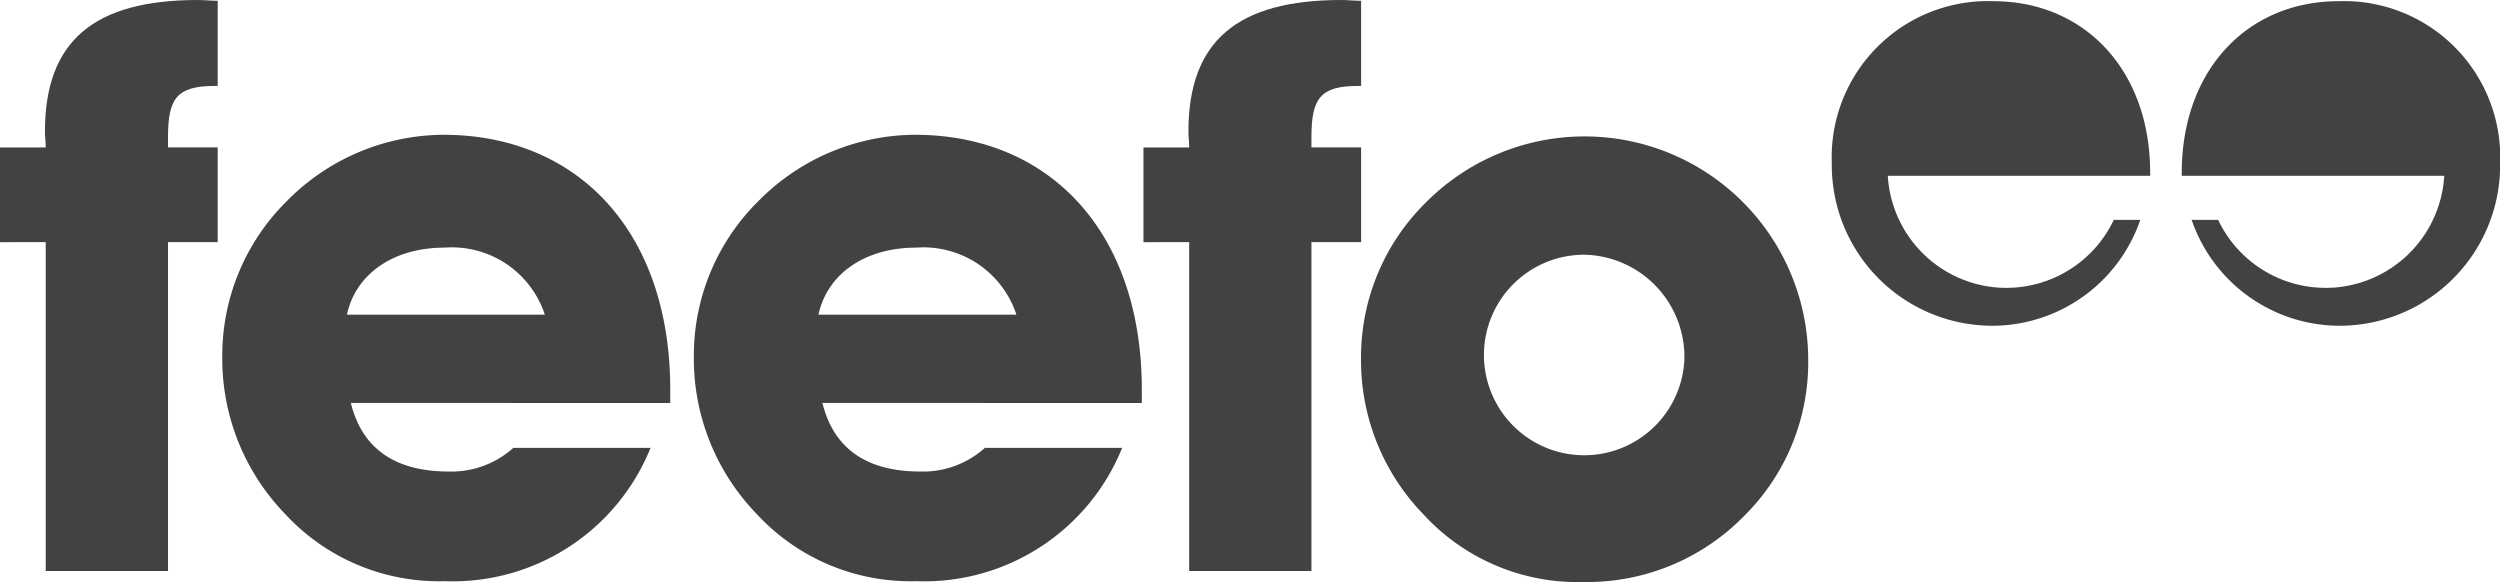
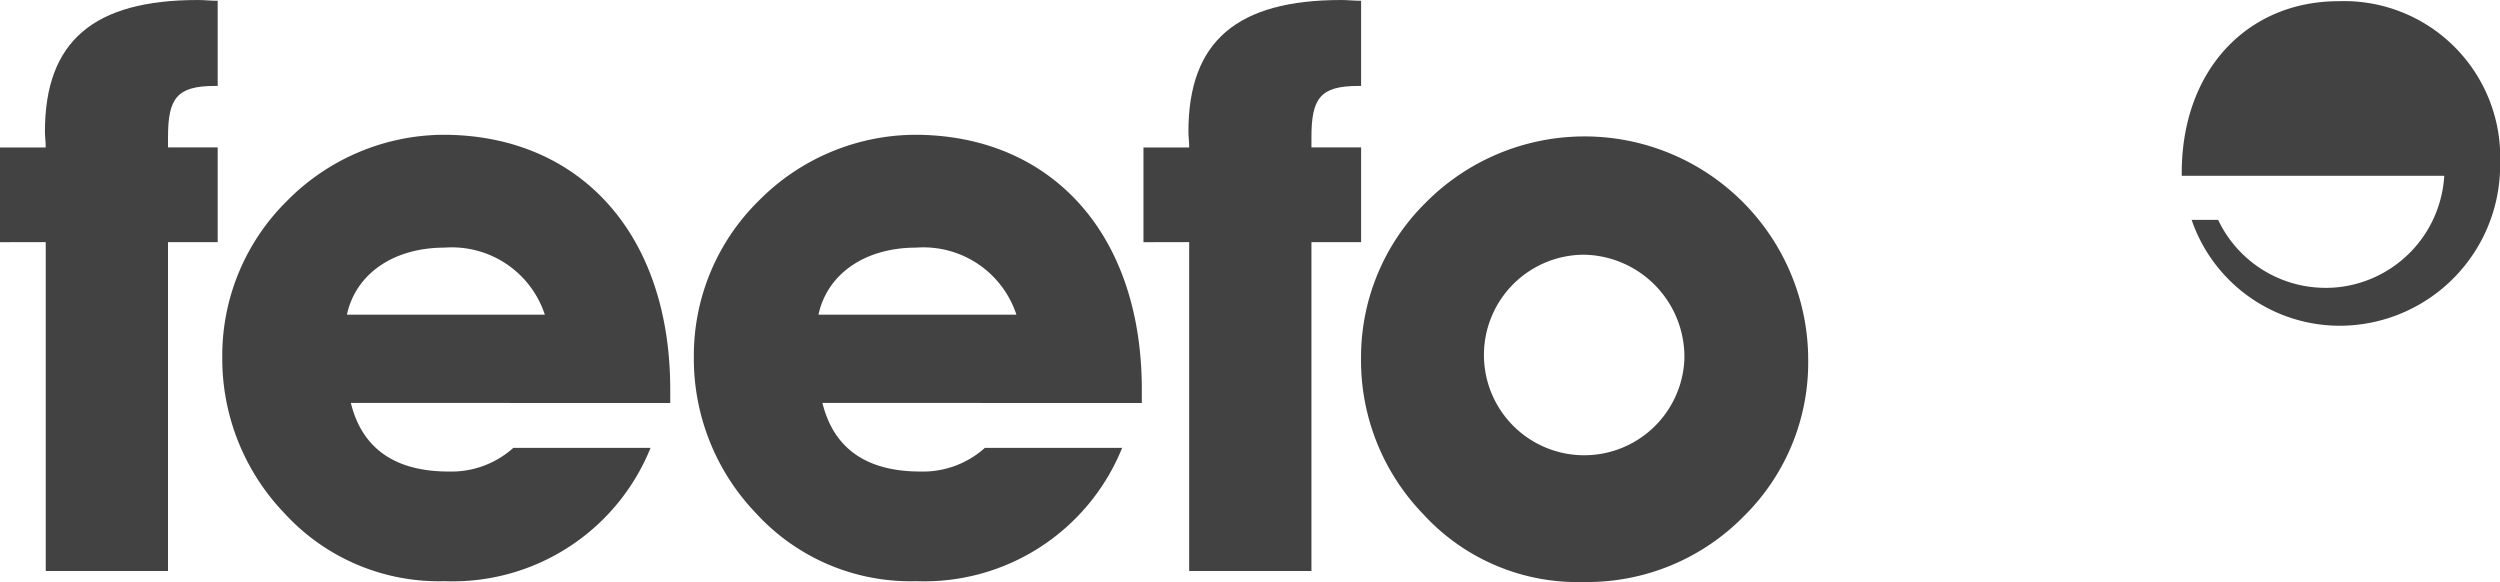
<svg xmlns="http://www.w3.org/2000/svg" width="92.377" height="21.507" viewBox="0 0 92.377 21.507">
  <defs>
    <clipPath id="clip-path">
      <rect id="Rectangle_188" data-name="Rectangle 188" width="92.377" height="21.507" fill="none" />
    </clipPath>
  </defs>
  <g id="feefo-logo" transform="translate(-10.845 -2.525)">
    <g id="Group_383" data-name="Group 383" transform="translate(10.845 2.525)">
      <g id="Group_382" data-name="Group 382" transform="translate(0 0)" clip-path="url(#clip-path)">
        <path id="Path_340" data-name="Path 340" d="M32.086,18.878H24.771c.321-1.486,1.691-2.477,3.613-2.477a3.615,3.615,0,0,1,3.7,2.477m4.634,3.265v-.5c0-5.828-3.41-9.412-8.393-9.412a8.177,8.177,0,0,0-5.771,2.447,8.023,8.023,0,0,0-2.389,5.741,8.25,8.25,0,0,0,2.3,5.8,7.735,7.735,0,0,0,5.916,2.507A7.884,7.884,0,0,0,35.991,23.8H30.92a3.42,3.42,0,0,1-2.39.874c-2.011,0-3.206-.874-3.614-2.535Z" transform="translate(-11.952 -7.251)" fill="#424243" />
        <path id="Path_341" data-name="Path 341" d="M74.86,18.878H67.545c.321-1.486,1.691-2.477,3.614-2.477a3.615,3.615,0,0,1,3.7,2.477m4.634,3.265v-.5c0-5.828-3.41-9.412-8.393-9.412a8.176,8.176,0,0,0-5.771,2.447,8.02,8.02,0,0,0-2.389,5.741,8.25,8.25,0,0,0,2.3,5.8,7.735,7.735,0,0,0,5.917,2.507A7.886,7.886,0,0,0,78.766,23.8H73.694a3.417,3.417,0,0,1-2.389.874c-2.011,0-3.206-.874-3.614-2.535Z" transform="translate(-37.302 -7.251)" fill="#424243" />
        <path id="Path_342" data-name="Path 342" d="M1.69,8.946V21.1H6.208V8.946H8.044v-3.5H6.208V5.07c0-1.428.32-1.894,1.719-1.894h.117V.029C7.781.029,7.548,0,7.315,0,3.468,0,1.66,1.515,1.66,4.866c0,.175.03.379.03.583H0v3.5Z" transform="translate(0 0)" fill="#424243" />
        <path id="Path_343" data-name="Path 343" d="M105.409,8.946V21.1h4.518V8.946h1.835v-3.5h-1.835V5.07c0-1.428.32-1.894,1.719-1.894h.116V.029c-.262,0-.5-.029-.729-.029-3.846,0-5.652,1.515-5.652,4.866,0,.175.029.379.029.583h-1.69v3.5Z" transform="translate(-61.468 0)" fill="#424243" />
        <path id="Path_344" data-name="Path 344" d="M135.4,20.623a3.705,3.705,0,1,1-3.7-3.876,3.777,3.777,0,0,1,3.7,3.876m4.575-.116a8.264,8.264,0,0,0-14.134-5.683,8.023,8.023,0,0,0-2.389,5.74,8.174,8.174,0,0,0,2.3,5.771,7.73,7.73,0,0,0,5.916,2.506,8.117,8.117,0,0,0,5.946-2.447,7.976,7.976,0,0,0,2.359-5.887" transform="translate(-73.161 -7.335)" fill="#424243" />
-         <path id="Path_345" data-name="Path 345" d="M172.358,10.694a4.4,4.4,0,0,1-4.123-4.135h9.695V6.453c0-3.808-2.433-6.345-5.8-6.345a5.771,5.771,0,0,0-5.965,5.986,5.938,5.938,0,0,0,5.9,6.007,5.793,5.793,0,0,0,5.5-3.913h-.98A4.392,4.392,0,0,1,172.62,10.7c-.092,0-.172,0-.262-.008" transform="translate(-98.479 -0.064)" fill="#424243" />
        <path id="Path_346" data-name="Path 346" d="M203.471,10.694A4.4,4.4,0,0,0,207.6,6.559h-9.7V6.453c0-3.808,2.433-6.345,5.8-6.345a5.772,5.772,0,0,1,5.965,5.986,5.939,5.939,0,0,1-5.9,6.007,5.792,5.792,0,0,1-5.5-3.913h.98A4.392,4.392,0,0,0,203.21,10.7c.091,0,.172,0,.261-.008" transform="translate(-117.283 -0.064)" fill="#424243" />
      </g>
    </g>
  </g>
</svg>